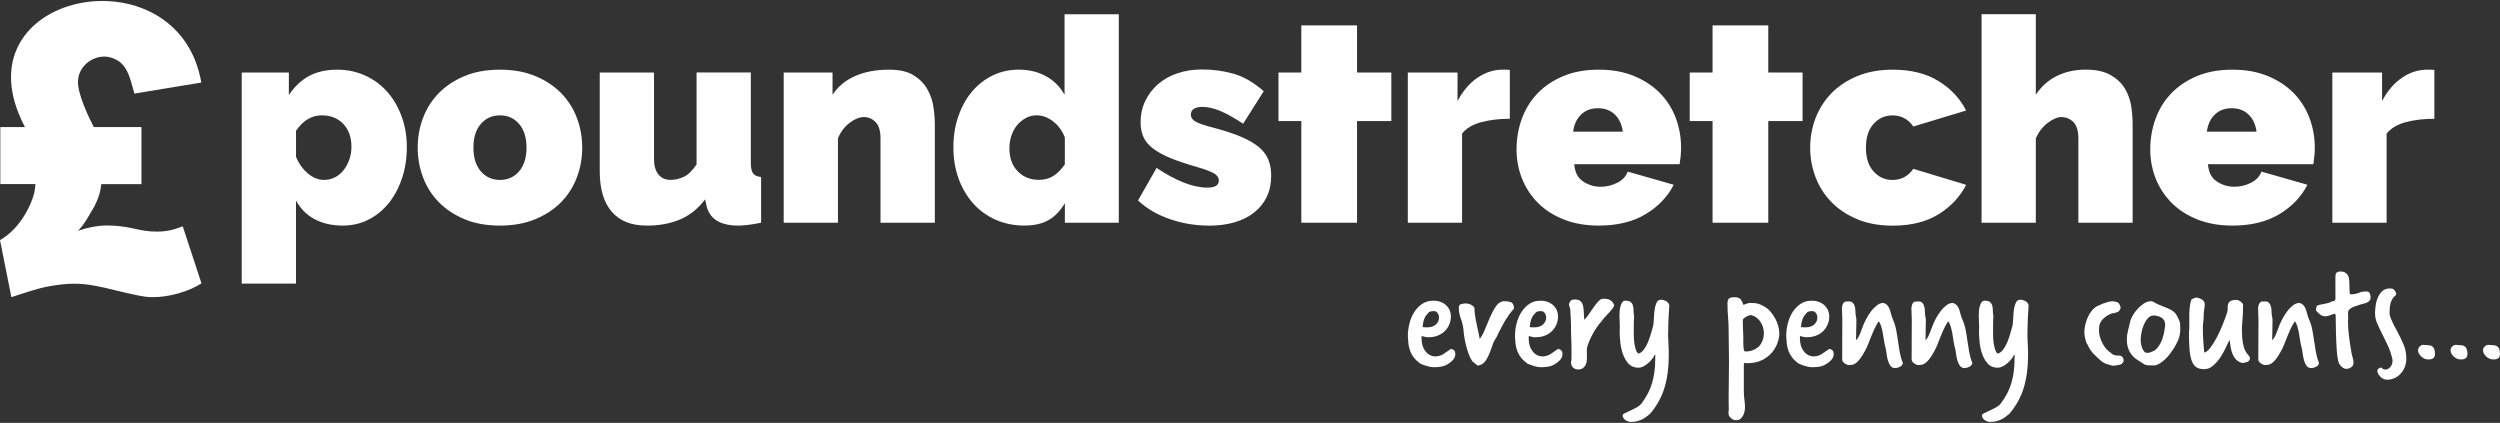
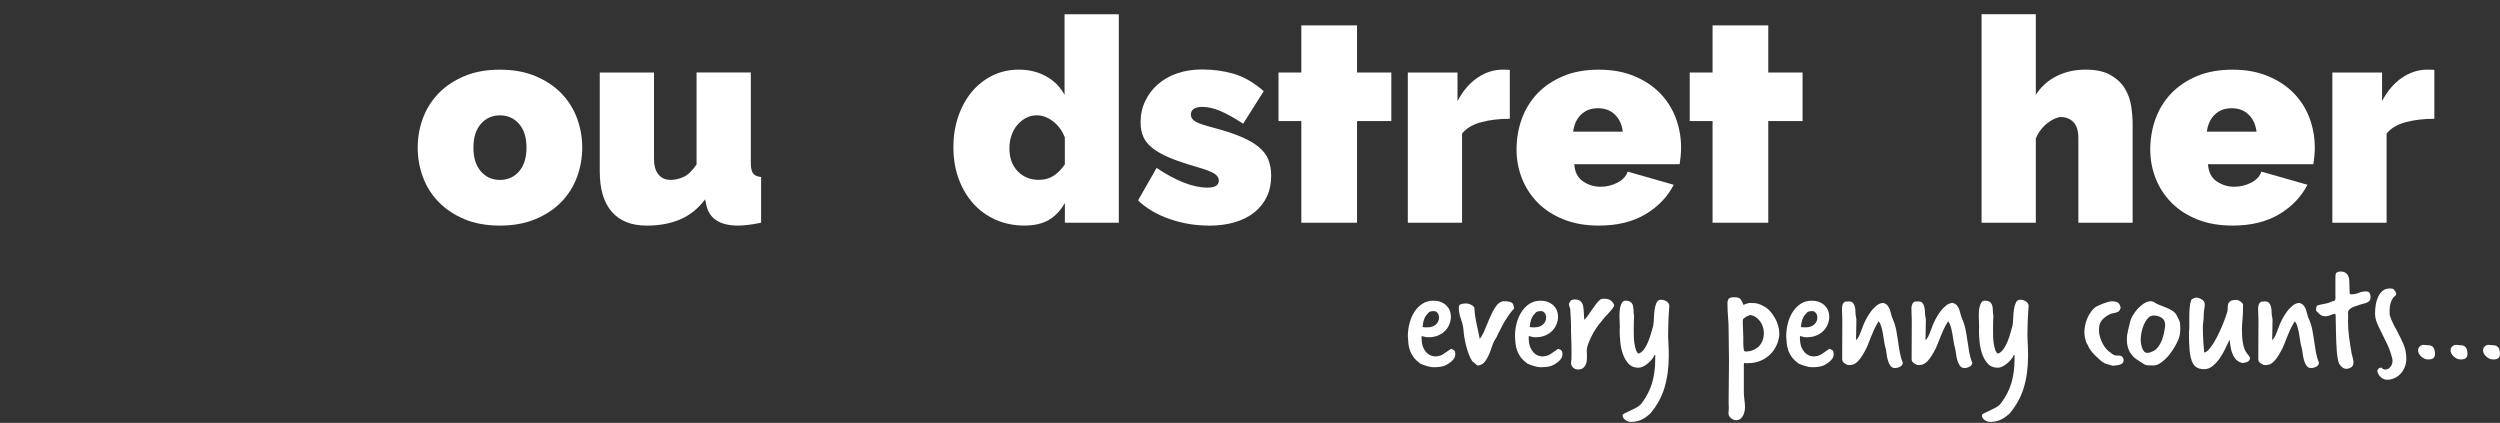
<svg xmlns="http://www.w3.org/2000/svg" fill="none" viewBox="0 0 201 34" height="34" width="201">
  <rect x="0" y="0" width="201" height="34" fill="#333333" stroke="none" />
  <path fill="white" d="M116.966 28.232C116.919 28.168 116.869 28.124 116.816 28.103C116.761 28.08 116.711 28.059 116.667 28.042C116.439 28.197 116.232 28.337 116.048 28.466C115.86 28.595 115.626 28.656 115.346 28.656C115.311 28.656 115.238 28.641 115.127 28.615C115.018 28.589 114.904 28.527 114.784 28.431C114.667 28.334 114.556 28.191 114.457 28.001C114.358 27.811 114.302 27.545 114.293 27.209V27.133C114.293 27.101 114.299 27.063 114.308 27.016C114.425 27.051 114.53 27.08 114.621 27.098C114.711 27.115 114.817 27.121 114.934 27.112C115.205 27.104 115.451 27.051 115.664 26.954C115.878 26.858 116.056 26.735 116.202 26.58C116.349 26.425 116.46 26.25 116.536 26.054C116.612 25.858 116.653 25.657 116.653 25.446C116.653 25.282 116.624 25.124 116.565 24.975C116.507 24.826 116.416 24.692 116.299 24.572C116.182 24.455 116.033 24.358 115.855 24.285C115.676 24.212 115.472 24.177 115.235 24.177C114.898 24.177 114.603 24.262 114.349 24.429C114.094 24.598 113.881 24.817 113.708 25.089C113.536 25.361 113.404 25.668 113.32 26.01C113.232 26.352 113.191 26.691 113.191 27.028C113.2 27.247 113.217 27.451 113.238 27.647C113.261 27.843 113.305 28.03 113.375 28.215C113.442 28.396 113.539 28.568 113.662 28.732C113.784 28.896 113.954 29.059 114.173 29.223C114.32 29.296 114.498 29.363 114.711 29.428C114.925 29.492 115.106 29.524 115.249 29.524C115.577 29.524 115.843 29.495 116.048 29.436C116.252 29.378 116.471 29.249 116.708 29.048C116.781 28.983 116.846 28.91 116.907 28.823C116.966 28.735 117.001 28.63 117.009 28.501C117.009 28.437 117.004 28.39 116.995 28.358C116.986 28.326 116.977 28.282 116.969 28.229L116.966 28.232ZM114.454 25.811C114.489 25.689 114.53 25.586 114.571 25.505C114.612 25.423 114.656 25.358 114.7 25.314C114.746 25.271 114.787 25.224 114.822 25.177C114.869 25.104 114.934 25.06 115.021 25.04C115.109 25.022 115.197 25.013 115.287 25.013C115.416 25.013 115.515 25.069 115.588 25.177C115.662 25.285 115.697 25.405 115.697 25.531C115.697 25.75 115.612 25.934 115.445 26.089C115.276 26.244 115.039 26.32 114.729 26.32C114.682 26.32 114.621 26.32 114.545 26.314C114.469 26.308 114.41 26.303 114.375 26.294C114.393 26.095 114.419 25.931 114.457 25.808L114.454 25.811Z" />
  <path fill="white" d="M121.577 24.356C121.521 24.309 121.439 24.277 121.331 24.253C121.223 24.23 121.071 24.218 120.881 24.218C120.644 24.244 120.442 24.382 120.273 24.628C120.103 24.873 119.948 25.157 119.808 25.481C119.667 25.803 119.53 26.13 119.398 26.463C119.267 26.797 119.124 27.057 118.969 27.247C118.951 27.118 118.919 26.954 118.872 26.75C118.825 26.545 118.779 26.326 118.729 26.095C118.679 25.864 118.635 25.63 118.6 25.393C118.565 25.157 118.545 24.949 118.545 24.765C118.527 24.701 118.489 24.648 118.428 24.601C118.369 24.557 118.305 24.516 118.238 24.484C118.17 24.452 118.1 24.429 118.033 24.417C117.966 24.402 117.913 24.396 117.875 24.396C117.758 24.396 117.629 24.414 117.492 24.443C117.355 24.475 117.287 24.569 117.287 24.724C117.287 25.025 117.343 25.329 117.457 25.639C117.571 25.949 117.641 26.253 117.667 26.554C117.676 26.718 117.7 26.908 117.735 27.127C117.77 27.346 117.819 27.571 117.878 27.802C117.936 28.033 118.007 28.258 118.088 28.478C118.17 28.697 118.267 28.887 118.375 29.05L118.799 29.393C119.045 29.366 119.235 29.264 119.372 29.091C119.509 28.919 119.624 28.72 119.72 28.492C119.816 28.264 119.901 28.03 119.98 27.791C120.056 27.551 120.159 27.343 120.287 27.171C120.314 27.124 120.34 27.077 120.363 27.028C120.387 26.978 120.407 26.931 120.425 26.884C120.533 26.677 120.635 26.481 120.726 26.297C120.816 26.116 120.913 25.943 121.012 25.779C121.112 25.616 121.22 25.455 121.334 25.294C121.448 25.136 121.582 24.97 121.737 24.797C121.72 24.698 121.702 24.61 121.682 24.537C121.664 24.464 121.626 24.405 121.574 24.358L121.577 24.356Z" />
  <path fill="white" d="M125.579 28.232C125.533 28.168 125.483 28.124 125.43 28.103C125.375 28.08 125.325 28.059 125.281 28.042C125.053 28.197 124.845 28.337 124.661 28.466C124.474 28.595 124.24 28.656 123.96 28.656C123.924 28.656 123.851 28.641 123.74 28.615C123.632 28.589 123.518 28.527 123.398 28.431C123.281 28.334 123.17 28.191 123.071 28.001C122.971 27.811 122.916 27.545 122.907 27.209V27.133C122.907 27.101 122.913 27.063 122.922 27.016C123.039 27.051 123.144 27.08 123.234 27.098C123.325 27.115 123.43 27.121 123.547 27.112C123.819 27.104 124.065 27.051 124.278 26.954C124.492 26.858 124.673 26.735 124.816 26.58C124.962 26.425 125.074 26.25 125.15 26.054C125.226 25.858 125.267 25.657 125.267 25.446C125.267 25.282 125.237 25.124 125.179 24.975C125.12 24.826 125.03 24.692 124.913 24.572C124.796 24.455 124.647 24.358 124.468 24.285C124.29 24.212 124.085 24.177 123.848 24.177C123.512 24.177 123.217 24.262 122.963 24.429C122.708 24.598 122.495 24.817 122.322 25.089C122.15 25.361 122.021 25.668 121.933 26.01C121.846 26.352 121.805 26.691 121.805 27.028C121.813 27.247 121.831 27.451 121.851 27.647C121.875 27.843 121.919 28.03 121.989 28.215C122.056 28.396 122.153 28.568 122.275 28.732C122.398 28.896 122.568 29.059 122.787 29.223C122.933 29.296 123.112 29.363 123.325 29.428C123.539 29.492 123.72 29.524 123.863 29.524C124.191 29.524 124.457 29.495 124.661 29.436C124.866 29.378 125.085 29.249 125.322 29.048C125.395 28.983 125.46 28.91 125.521 28.823C125.579 28.735 125.614 28.63 125.623 28.501C125.623 28.437 125.617 28.39 125.609 28.358C125.6 28.326 125.591 28.282 125.582 28.229L125.579 28.232ZM123.068 25.811C123.103 25.689 123.144 25.586 123.185 25.505C123.226 25.423 123.27 25.358 123.313 25.314C123.36 25.271 123.401 25.224 123.436 25.177C123.483 25.104 123.547 25.06 123.635 25.04C123.723 25.022 123.81 25.013 123.901 25.013C124.03 25.013 124.129 25.069 124.202 25.177C124.275 25.285 124.31 25.405 124.31 25.531C124.31 25.75 124.226 25.934 124.059 26.089C123.889 26.244 123.653 26.32 123.343 26.32C123.296 26.32 123.234 26.32 123.158 26.314C123.082 26.308 123.024 26.303 122.989 26.294C123.006 26.095 123.033 25.931 123.071 25.808L123.068 25.811Z" />
  <path fill="white" d="M129.48 24.139C129.348 24.057 129.173 24.017 128.953 24.017C128.845 24.017 128.755 24.034 128.681 24.072C128.553 24.171 128.43 24.3 128.313 24.455C128.193 24.61 128.082 24.768 127.971 24.931C127.863 25.095 127.758 25.247 127.658 25.388C127.559 25.528 127.462 25.636 127.372 25.709L127.331 24.987C127.322 24.888 127.31 24.782 127.296 24.674C127.281 24.566 127.252 24.467 127.208 24.382C127.161 24.294 127.094 24.224 127.003 24.163C126.913 24.104 126.79 24.075 126.635 24.075C126.471 24.075 126.357 24.107 126.293 24.171C126.228 24.236 126.179 24.326 126.144 24.443C126.144 24.534 126.161 24.619 126.199 24.695C126.234 24.771 126.255 24.853 126.255 24.934V24.99C126.263 25.189 126.275 25.39 126.29 25.589C126.304 25.788 126.31 25.99 126.31 26.189V26.639C126.31 26.656 126.31 26.727 126.316 26.849C126.322 26.972 126.325 27.118 126.331 27.285C126.334 27.454 126.339 27.639 126.345 27.837C126.351 28.036 126.351 28.223 126.351 28.396C126.351 28.577 126.351 28.729 126.345 28.852C126.339 28.975 126.331 29.059 126.31 29.103V29.159C126.31 29.314 126.363 29.442 126.468 29.547C126.573 29.653 126.711 29.705 126.883 29.705C127.029 29.705 127.146 29.676 127.237 29.618C127.328 29.559 127.401 29.48 127.456 29.387C127.512 29.29 127.547 29.188 127.565 29.074C127.582 28.96 127.591 28.849 127.591 28.741C127.591 28.668 127.591 28.565 127.585 28.434C127.579 28.302 127.579 28.2 127.579 28.127C127.579 28.01 127.614 27.852 127.687 27.656C127.76 27.46 127.851 27.253 127.959 27.036C128.067 26.817 128.19 26.604 128.328 26.396C128.465 26.186 128.6 26.01 128.737 25.864C128.819 25.747 128.915 25.624 129.029 25.502C129.143 25.379 129.252 25.262 129.357 25.148C129.462 25.034 129.556 24.926 129.638 24.82C129.719 24.715 129.769 24.622 129.787 24.54C129.714 24.358 129.611 24.227 129.48 24.145V24.139Z" />
  <path fill="white" d="M134.219 24.575C134.193 24.42 134.111 24.303 133.974 24.221C133.836 24.139 133.693 24.098 133.538 24.098C133.383 24.098 133.269 24.171 133.196 24.318C133.123 24.464 133.07 24.642 133.038 24.855C133.006 25.069 132.985 25.297 132.977 25.537C132.968 25.776 132.95 25.99 132.921 26.171C132.874 26.326 132.822 26.519 132.757 26.75C132.693 26.981 132.617 27.212 132.526 27.44C132.436 27.668 132.328 27.875 132.199 28.059C132.07 28.247 131.918 28.372 131.734 28.434C131.643 28.369 131.573 28.264 131.523 28.112C131.474 27.963 131.436 27.794 131.407 27.606C131.38 27.419 131.363 27.235 131.36 27.054C131.354 26.873 131.354 26.718 131.354 26.589V26.358C131.354 26.241 131.354 26.083 131.36 25.887C131.366 25.692 131.371 25.531 131.38 25.402C131.354 25.285 131.339 25.151 131.339 25.008C131.339 24.864 131.325 24.727 131.298 24.604C131.272 24.481 131.211 24.379 131.12 24.297C131.029 24.215 130.88 24.174 130.67 24.174C130.57 24.174 130.491 24.218 130.43 24.303C130.369 24.388 130.322 24.496 130.287 24.625C130.252 24.753 130.228 24.885 130.219 25.028C130.211 25.168 130.205 25.294 130.205 25.402C130.205 25.557 130.211 25.706 130.219 25.846C130.228 25.987 130.234 26.136 130.234 26.291C130.234 26.346 130.234 26.399 130.228 26.455C130.222 26.51 130.222 26.563 130.222 26.618C130.222 26.855 130.237 27.142 130.269 27.478C130.301 27.814 130.369 28.138 130.474 28.445C130.579 28.755 130.731 29.018 130.93 29.238C131.129 29.457 131.398 29.565 131.734 29.565C131.842 29.565 131.962 29.536 132.088 29.477C132.216 29.419 132.339 29.34 132.462 29.238C132.585 29.138 132.696 29.027 132.795 28.91C132.895 28.793 132.974 28.671 133.026 28.542C133.061 28.542 133.085 28.548 133.094 28.556C133.085 28.621 133.079 28.682 133.079 28.741V28.939C133.079 29.594 132.997 30.205 132.833 30.775C132.67 31.343 132.383 31.901 131.974 32.447C131.866 32.576 131.725 32.684 131.559 32.775C131.389 32.866 131.225 32.947 131.062 33.02C130.898 33.094 130.757 33.158 130.638 33.219C130.518 33.278 130.459 33.336 130.459 33.389C130.459 33.471 130.483 33.547 130.526 33.614C130.573 33.681 130.629 33.74 130.696 33.783C130.763 33.83 130.836 33.862 130.915 33.886C130.991 33.909 131.059 33.921 131.114 33.921C131.325 33.921 131.509 33.898 131.667 33.854C131.825 33.807 131.965 33.754 132.082 33.69C132.199 33.626 132.304 33.558 132.395 33.485C132.485 33.412 132.573 33.345 132.655 33.281C133.202 32.643 133.591 31.945 133.822 31.179C134.053 30.416 134.17 29.55 134.17 28.586C134.17 28.44 134.17 28.285 134.164 28.115C134.158 27.945 134.152 27.782 134.143 27.624C134.134 27.466 134.129 27.317 134.123 27.18C134.117 27.042 134.117 26.934 134.117 26.852C134.117 26.607 134.123 26.294 134.137 25.917C134.152 25.54 134.175 25.092 134.213 24.572L134.219 24.575Z" />
  <path fill="white" d="M142.696 25.557C142.587 25.358 142.456 25.174 142.307 25.01C142.158 24.847 141.994 24.718 141.821 24.628C141.813 24.628 141.807 24.628 141.801 24.622C141.795 24.616 141.789 24.616 141.78 24.616L141.739 24.589C141.611 24.516 141.485 24.461 141.356 24.42C141.228 24.379 141.044 24.358 140.798 24.358H140.701C140.628 24.358 140.541 24.376 140.435 24.414C140.33 24.449 140.242 24.481 140.169 24.511C140.114 24.338 140.044 24.192 139.959 24.075C139.871 23.958 139.702 23.897 139.447 23.897C139.21 23.897 139.058 23.938 138.991 24.019C138.924 24.101 138.889 24.224 138.889 24.388C138.889 24.771 138.903 25.139 138.935 25.499C138.968 25.858 138.982 26.23 138.982 26.61C138.982 27.074 138.988 27.498 138.997 27.884C139.006 28.27 139.011 28.656 139.011 29.036C139.011 29.553 139.006 30.053 138.997 30.53C138.988 31.006 138.982 31.483 138.982 31.956V32.421C138.982 32.576 138.988 32.731 138.997 32.886C138.988 32.95 138.982 33.012 138.976 33.07C138.971 33.129 138.971 33.181 138.971 33.228C138.971 33.374 139.038 33.503 139.169 33.617C139.301 33.731 139.435 33.786 139.573 33.786C139.719 33.786 139.836 33.751 139.927 33.678C140.017 33.605 140.09 33.515 140.146 33.406C140.201 33.298 140.239 33.184 140.263 33.064C140.286 32.944 140.298 32.845 140.298 32.763C140.298 32.573 140.283 32.366 140.251 32.144C140.219 31.921 140.204 31.676 140.204 31.413V29.331C140.204 29.264 140.213 29.211 140.231 29.173C140.275 29.191 140.321 29.2 140.368 29.2H140.491C140.927 29.2 141.307 29.124 141.631 28.969C141.953 28.814 142.219 28.618 142.429 28.381C142.64 28.144 142.795 27.884 142.9 27.604C143.005 27.323 143.058 27.057 143.058 26.811C143.058 26.612 143.026 26.402 142.962 26.183C142.897 25.963 142.812 25.756 142.701 25.554L142.696 25.557ZM141.359 27.905L141.087 28.083C140.941 28.156 140.813 28.203 140.699 28.226C140.585 28.25 140.459 28.261 140.324 28.261C140.251 28.261 140.204 28.179 140.187 28.016C140.169 27.852 140.161 27.671 140.161 27.469V27.004C140.161 26.913 140.155 26.753 140.14 26.519C140.125 26.288 140.12 26.083 140.12 25.911C140.12 25.756 140.128 25.671 140.146 25.651C140.163 25.642 140.175 25.633 140.181 25.624C140.184 25.616 140.193 25.607 140.201 25.598C140.219 25.581 140.269 25.545 140.345 25.496C140.421 25.446 140.488 25.411 140.544 25.393L140.722 25.326C140.894 25.352 141.046 25.414 141.178 25.505C141.31 25.595 141.424 25.709 141.52 25.846C141.617 25.984 141.69 26.13 141.739 26.291C141.789 26.449 141.815 26.612 141.815 26.776C141.815 27.221 141.666 27.601 141.365 27.907L141.359 27.905Z" />
  <path fill="white" d="M147.386 28.232C147.339 28.168 147.289 28.124 147.236 28.103C147.181 28.08 147.131 28.059 147.087 28.042C146.859 28.197 146.652 28.337 146.467 28.466C146.28 28.595 146.046 28.656 145.766 28.656C145.731 28.656 145.658 28.641 145.546 28.615C145.438 28.589 145.324 28.527 145.204 28.431C145.087 28.334 144.976 28.191 144.877 28.001C144.777 27.811 144.722 27.545 144.713 27.209V27.133C144.713 27.101 144.719 27.063 144.728 27.016C144.845 27.051 144.95 27.08 145.041 27.098C145.131 27.115 145.237 27.121 145.353 27.112C145.625 27.104 145.871 27.051 146.084 26.954C146.298 26.858 146.479 26.735 146.622 26.58C146.769 26.425 146.88 26.25 146.956 26.054C147.032 25.858 147.073 25.657 147.073 25.446C147.073 25.282 147.043 25.124 146.985 24.975C146.926 24.826 146.836 24.692 146.719 24.572C146.602 24.455 146.453 24.358 146.274 24.285C146.096 24.212 145.891 24.177 145.655 24.177C145.318 24.177 145.023 24.262 144.769 24.429C144.514 24.598 144.301 24.817 144.128 25.089C143.956 25.361 143.827 25.668 143.739 26.01C143.652 26.352 143.611 26.691 143.611 27.028C143.62 27.247 143.637 27.451 143.658 27.647C143.681 27.843 143.725 28.03 143.795 28.215C143.862 28.396 143.959 28.568 144.082 28.732C144.204 28.896 144.374 29.059 144.593 29.223C144.739 29.296 144.918 29.363 145.131 29.428C145.345 29.492 145.526 29.524 145.669 29.524C145.997 29.524 146.263 29.495 146.467 29.436C146.672 29.378 146.891 29.249 147.128 29.048C147.201 28.983 147.266 28.91 147.327 28.823C147.386 28.735 147.421 28.63 147.429 28.501C147.429 28.437 147.424 28.39 147.415 28.358C147.406 28.326 147.397 28.282 147.388 28.229L147.386 28.232ZM144.874 25.811C144.909 25.689 144.95 25.586 144.991 25.505C145.032 25.423 145.076 25.358 145.12 25.314C145.166 25.271 145.204 25.224 145.242 25.177C145.289 25.104 145.353 25.06 145.441 25.04C145.526 25.022 145.617 25.013 145.707 25.013C145.836 25.013 145.935 25.069 146.008 25.177C146.082 25.285 146.117 25.405 146.117 25.531C146.117 25.75 146.032 25.934 145.865 26.089C145.696 26.244 145.459 26.32 145.149 26.32C145.102 26.32 145.041 26.32 144.965 26.314C144.889 26.308 144.83 26.303 144.795 26.294C144.813 26.095 144.839 25.931 144.877 25.808L144.874 25.811Z" />
  <path fill="white" d="M152.599 27.425C152.558 27.115 152.508 26.811 152.45 26.51C152.391 26.209 152.3 25.928 152.183 25.665C152.128 25.548 152.087 25.423 152.055 25.291C152.023 25.16 151.988 25.031 151.947 24.908C151.906 24.785 151.847 24.674 151.768 24.575C151.692 24.476 151.575 24.402 151.42 24.356C151.239 24.356 151.061 24.423 150.888 24.56C150.716 24.698 150.555 24.861 150.412 25.057C150.265 25.253 150.14 25.458 150.029 25.671C149.92 25.884 149.839 26.066 149.783 26.209L149.757 26.291C149.684 26.472 149.608 26.665 149.532 26.864C149.456 27.063 149.353 27.226 149.225 27.355V27.288C149.225 27.069 149.23 26.843 149.239 26.607C149.248 26.37 149.254 26.083 149.254 25.747C149.254 25.648 149.242 25.551 149.219 25.461C149.195 25.37 149.184 25.273 149.184 25.174C149.184 25.101 149.178 25.01 149.169 24.902C149.16 24.794 149.14 24.689 149.108 24.59C149.075 24.49 149.026 24.405 148.958 24.338C148.891 24.271 148.798 24.236 148.678 24.236C148.631 24.236 148.581 24.236 148.529 24.242C148.473 24.247 148.42 24.247 148.365 24.247C148.266 24.294 148.195 24.367 148.154 24.473C148.113 24.578 148.093 24.683 148.093 24.794C148.093 24.949 148.099 25.107 148.108 25.265C148.116 25.423 148.122 25.581 148.122 25.735C148.122 26.282 148.122 26.8 148.116 27.291C148.111 27.782 148.111 28.314 148.111 28.887C148.111 29.015 148.178 29.124 148.309 29.214C148.441 29.305 148.552 29.352 148.643 29.352C148.725 29.352 148.812 29.346 148.903 29.331C148.994 29.317 149.09 29.276 149.189 29.208C149.289 29.141 149.397 29.033 149.517 28.887C149.634 28.741 149.768 28.536 149.912 28.273C150.02 28.083 150.11 27.893 150.184 27.706C150.257 27.519 150.333 27.329 150.409 27.133C150.485 26.937 150.572 26.732 150.669 26.519C150.765 26.305 150.888 26.075 151.043 25.829C151.134 25.937 151.204 26.08 151.254 26.253C151.303 26.425 151.347 26.613 151.382 26.811C151.417 27.01 151.45 27.209 151.479 27.405C151.505 27.601 151.543 27.776 151.587 27.931C151.622 28.059 151.654 28.217 151.675 28.407C151.698 28.597 151.733 28.782 151.783 28.96C151.833 29.138 151.903 29.287 151.993 29.41C152.084 29.533 152.213 29.594 152.376 29.594C152.485 29.594 152.61 29.559 152.751 29.492C152.891 29.425 152.97 29.317 152.99 29.17C152.882 28.916 152.8 28.638 152.745 28.337C152.689 28.036 152.643 27.732 152.602 27.422L152.599 27.425Z" />
  <path fill="white" d="M158.183 27.425C158.142 27.115 158.093 26.811 158.034 26.51C157.976 26.209 157.885 25.928 157.768 25.665C157.712 25.548 157.671 25.423 157.639 25.291C157.607 25.16 157.572 25.031 157.531 24.908C157.49 24.785 157.432 24.674 157.353 24.575C157.277 24.476 157.16 24.402 157.005 24.356C156.824 24.356 156.645 24.423 156.473 24.56C156.3 24.698 156.139 24.861 155.996 25.057C155.85 25.253 155.724 25.458 155.613 25.671C155.505 25.884 155.423 26.066 155.367 26.209L155.341 26.291C155.268 26.472 155.192 26.665 155.116 26.864C155.04 27.063 154.938 27.226 154.809 27.355V27.288C154.809 27.069 154.815 26.843 154.824 26.607C154.832 26.37 154.838 26.083 154.838 25.747C154.838 25.648 154.827 25.551 154.803 25.461C154.78 25.37 154.768 25.273 154.768 25.174C154.768 25.101 154.762 25.01 154.753 24.902C154.745 24.794 154.724 24.689 154.692 24.59C154.66 24.49 154.61 24.405 154.543 24.338C154.476 24.271 154.382 24.236 154.262 24.236C154.215 24.236 154.166 24.236 154.113 24.242C154.058 24.247 154.005 24.247 153.949 24.247C153.85 24.294 153.78 24.367 153.739 24.473C153.698 24.578 153.677 24.683 153.677 24.794C153.677 24.949 153.683 25.107 153.692 25.265C153.701 25.423 153.707 25.581 153.707 25.735C153.707 26.282 153.707 26.8 153.701 27.291C153.695 27.782 153.695 28.314 153.695 28.887C153.695 29.015 153.762 29.124 153.894 29.214C154.025 29.305 154.137 29.352 154.227 29.352C154.309 29.352 154.397 29.346 154.487 29.331C154.578 29.317 154.675 29.276 154.774 29.208C154.873 29.141 154.982 29.033 155.101 28.887C155.218 28.741 155.353 28.536 155.496 28.273C155.604 28.083 155.695 27.893 155.768 27.706C155.841 27.519 155.917 27.329 155.993 27.133C156.069 26.937 156.157 26.732 156.253 26.519C156.35 26.305 156.473 26.075 156.628 25.829C156.718 25.937 156.788 26.08 156.838 26.253C156.888 26.425 156.932 26.613 156.967 26.811C157.002 27.01 157.034 27.209 157.063 27.405C157.09 27.601 157.128 27.776 157.171 27.931C157.207 28.059 157.239 28.217 157.259 28.407C157.283 28.597 157.318 28.782 157.367 28.96C157.417 29.138 157.487 29.287 157.578 29.41C157.669 29.533 157.797 29.594 157.961 29.594C158.069 29.594 158.195 29.559 158.335 29.492C158.476 29.425 158.554 29.317 158.575 29.17C158.467 28.916 158.385 28.638 158.329 28.337C158.274 28.036 158.227 27.732 158.186 27.422L158.183 27.425Z" />
  <path fill="white" d="M163.107 24.575C163.081 24.42 162.999 24.303 162.861 24.221C162.724 24.139 162.581 24.098 162.426 24.098C162.271 24.098 162.157 24.171 162.084 24.318C162.011 24.464 161.958 24.642 161.926 24.855C161.894 25.069 161.873 25.297 161.864 25.537C161.856 25.776 161.838 25.99 161.809 26.171C161.762 26.326 161.709 26.519 161.645 26.75C161.581 26.981 161.505 27.212 161.414 27.44C161.323 27.668 161.215 27.875 161.087 28.059C160.958 28.247 160.806 28.372 160.622 28.434C160.531 28.369 160.461 28.264 160.411 28.112C160.361 27.963 160.323 27.794 160.294 27.606C160.268 27.419 160.25 27.235 160.247 27.054C160.242 26.873 160.242 26.718 160.242 26.589V26.358C160.242 26.241 160.242 26.083 160.247 25.887C160.253 25.692 160.259 25.531 160.268 25.402C160.242 25.285 160.227 25.151 160.227 25.008C160.227 24.864 160.212 24.727 160.186 24.604C160.16 24.481 160.098 24.379 160.008 24.297C159.917 24.215 159.768 24.174 159.557 24.174C159.458 24.174 159.379 24.218 159.318 24.303C159.256 24.388 159.209 24.496 159.174 24.625C159.139 24.753 159.116 24.885 159.107 25.028C159.098 25.168 159.093 25.294 159.093 25.402C159.093 25.557 159.098 25.706 159.107 25.846C159.116 25.987 159.122 26.136 159.122 26.291C159.122 26.346 159.122 26.399 159.116 26.455C159.11 26.51 159.11 26.563 159.11 26.618C159.11 26.855 159.125 27.142 159.157 27.478C159.189 27.814 159.256 28.138 159.362 28.445C159.467 28.755 159.619 29.018 159.818 29.238C160.016 29.457 160.285 29.565 160.622 29.565C160.73 29.565 160.85 29.536 160.975 29.477C161.104 29.419 161.227 29.34 161.35 29.238C161.473 29.138 161.584 29.027 161.683 28.91C161.782 28.793 161.861 28.671 161.914 28.542C161.949 28.542 161.973 28.548 161.981 28.556C161.973 28.621 161.967 28.682 161.967 28.741V28.939C161.967 29.594 161.885 30.205 161.721 30.775C161.557 31.343 161.271 31.901 160.861 32.447C160.753 32.576 160.613 32.684 160.446 32.775C160.277 32.866 160.113 32.947 159.949 33.02C159.785 33.094 159.645 33.158 159.525 33.219C159.405 33.278 159.347 33.336 159.347 33.389C159.347 33.471 159.37 33.547 159.414 33.614C159.461 33.681 159.516 33.74 159.584 33.783C159.651 33.83 159.724 33.862 159.803 33.886C159.879 33.909 159.946 33.921 160.002 33.921C160.212 33.921 160.397 33.898 160.554 33.854C160.712 33.807 160.853 33.754 160.97 33.69C161.087 33.626 161.192 33.558 161.282 33.485C161.373 33.412 161.461 33.345 161.543 33.281C162.089 32.643 162.478 31.945 162.709 31.179C162.94 30.416 163.057 29.55 163.057 28.586C163.057 28.44 163.057 28.285 163.051 28.115C163.046 27.945 163.04 27.782 163.031 27.624C163.022 27.466 163.016 27.317 163.01 27.18C163.005 27.042 163.005 26.934 163.005 26.852C163.005 26.607 163.01 26.294 163.025 25.917C163.04 25.54 163.063 25.092 163.101 24.572L163.107 24.575Z" />
  <path fill="white" d="M170.367 28.586H170.189C170.016 28.586 169.852 28.51 169.697 28.355C169.598 28.299 169.49 28.212 169.376 28.089C169.262 27.966 169.159 27.82 169.069 27.653C168.978 27.484 168.902 27.305 168.844 27.115C168.785 26.925 168.756 26.732 168.756 26.542C168.756 26.443 168.765 26.329 168.782 26.2C168.8 26.072 168.847 25.96 168.92 25.858C168.946 25.794 168.993 25.73 169.057 25.668C169.113 25.613 169.186 25.551 169.276 25.478C169.367 25.405 169.49 25.332 169.645 25.259C169.735 25.212 169.829 25.186 169.926 25.177C170.022 25.168 170.118 25.142 170.218 25.095C170.309 25.069 170.376 25.013 170.423 24.931C170.466 24.85 170.496 24.785 170.504 24.741C170.449 24.534 170.382 24.399 170.3 24.338C170.218 24.28 170.072 24.242 169.864 24.221C169.718 24.221 169.583 24.244 169.455 24.288C169.326 24.335 169.2 24.376 169.072 24.411L168.554 24.642C168.39 24.75 168.25 24.885 168.13 25.046C168.013 25.203 167.911 25.379 167.829 25.572C167.747 25.762 167.686 25.958 167.645 26.159C167.604 26.358 167.583 26.551 167.583 26.732C167.583 26.788 167.589 26.858 167.598 26.943C167.607 27.03 167.624 27.121 167.645 27.215C167.668 27.311 167.695 27.405 167.727 27.495C167.759 27.586 167.797 27.659 167.844 27.715C167.961 27.998 168.127 28.247 168.341 28.466C168.554 28.685 168.776 28.89 169.002 29.08C169.148 29.179 169.291 29.249 169.431 29.284C169.572 29.32 169.721 29.36 169.876 29.407C169.975 29.398 170.078 29.387 170.183 29.372C170.288 29.358 170.382 29.337 170.463 29.311C170.545 29.284 170.613 29.244 170.662 29.188C170.712 29.132 170.738 29.059 170.738 28.969C170.738 28.86 170.703 28.77 170.636 28.697C170.569 28.624 170.478 28.589 170.37 28.589L170.367 28.586Z" />
  <path fill="white" d="M175.194 25.735C175.139 25.627 175.086 25.513 175.031 25.393C174.975 25.276 174.899 25.174 174.8 25.092C174.683 24.993 174.554 24.911 174.417 24.847C174.279 24.782 174.142 24.724 174.001 24.668C173.861 24.613 173.721 24.56 173.586 24.505C173.449 24.449 173.317 24.382 173.191 24.3C173.11 24.244 173.028 24.218 172.946 24.218C172.747 24.218 172.551 24.282 172.358 24.408C172.168 24.537 171.996 24.683 171.846 24.853C171.697 25.022 171.572 25.195 171.472 25.37C171.373 25.548 171.308 25.686 171.282 25.785C171.227 26.022 171.165 26.279 171.098 26.557C171.031 26.835 170.996 27.074 170.996 27.273C170.996 27.682 171.077 28.027 171.241 28.311C171.405 28.595 171.636 28.82 171.937 28.992C172.075 29.074 172.203 29.159 172.326 29.244C172.449 29.331 172.586 29.372 172.741 29.372H172.823C172.879 29.372 172.931 29.372 172.981 29.378C173.031 29.384 173.077 29.384 173.124 29.384C173.288 29.384 173.449 29.337 173.61 29.241C173.767 29.144 173.922 29.03 174.066 28.893C174.212 28.755 174.343 28.612 174.46 28.457C174.577 28.302 174.674 28.165 174.747 28.048C174.893 27.82 175.019 27.586 175.121 27.346C175.226 27.107 175.282 26.843 175.291 26.563V26.303C175.291 26.203 175.285 26.104 175.276 26.01C175.267 25.914 175.241 25.82 175.194 25.73V25.735ZM174.074 26.186C174.057 26.367 174.028 26.56 173.987 26.759C173.946 26.957 173.89 27.15 173.823 27.332C173.756 27.513 173.665 27.682 173.557 27.837C173.449 27.992 173.32 28.115 173.174 28.206C173.074 28.253 172.984 28.291 172.902 28.323C172.82 28.355 172.729 28.369 172.63 28.369C172.522 28.369 172.431 28.323 172.364 28.232C172.297 28.141 172.244 28.036 172.206 27.919C172.171 27.802 172.145 27.688 172.13 27.577C172.115 27.469 172.11 27.396 172.11 27.358C172.11 27.185 172.13 26.984 172.171 26.75C172.212 26.519 172.279 26.3 172.37 26.095C172.46 25.89 172.569 25.718 172.697 25.578C172.826 25.437 172.978 25.367 173.162 25.367C173.39 25.367 173.598 25.425 173.791 25.545C173.981 25.665 174.077 25.855 174.077 26.118V26.186H174.074Z" />
  <path fill="white" d="M180.63 28.381C180.492 28.191 180.396 27.937 180.337 27.624C180.279 27.311 180.25 26.934 180.25 26.498C180.25 26.279 180.264 26.019 180.296 25.715C180.328 25.411 180.343 24.99 180.343 24.452C180.296 24.379 180.223 24.306 180.124 24.233C180.024 24.16 179.937 24.125 179.864 24.125C179.855 24.125 179.846 24.125 179.837 24.119C179.829 24.116 179.82 24.113 179.811 24.113C179.583 24.113 179.422 24.145 179.326 24.209C179.229 24.274 179.168 24.353 179.141 24.449C179.115 24.546 179.103 24.651 179.106 24.771C179.112 24.891 179.095 25.008 179.06 25.124C178.969 25.408 178.849 25.73 178.706 26.092C178.56 26.455 178.402 26.802 178.229 27.13C178.057 27.457 177.881 27.738 177.703 27.969C177.525 28.2 177.364 28.326 177.218 28.343C177.2 28.153 177.177 27.872 177.15 27.504C177.124 27.136 177.109 26.732 177.109 26.297C177.109 26.168 177.121 26.034 177.144 25.887C177.168 25.741 177.18 25.537 177.18 25.273C177.18 25.119 177.194 24.984 177.22 24.87C177.247 24.756 177.261 24.628 177.261 24.481C177.261 24.309 177.188 24.177 177.042 24.087C176.896 23.996 176.75 23.941 176.606 23.923C176.56 23.932 176.522 23.941 176.489 23.949C176.457 23.958 176.428 23.967 176.402 23.976C176.346 23.993 176.299 24.014 176.258 24.037C176.218 24.06 176.191 24.081 176.182 24.098C176.109 24.318 176.063 24.54 176.045 24.768C176.028 24.996 176.019 25.233 176.019 25.478V26.338C176.019 26.466 176.01 26.592 175.992 26.721C175.992 27.267 176.007 27.726 176.039 28.098C176.071 28.472 176.13 28.776 176.218 29.013C176.305 29.249 176.428 29.419 176.586 29.524C176.744 29.629 176.957 29.682 177.22 29.682C177.466 29.682 177.697 29.594 177.91 29.416C178.124 29.238 178.314 29.03 178.478 28.788C178.641 28.548 178.785 28.299 178.907 28.045C179.03 27.791 179.127 27.586 179.2 27.431L179.255 27.323C179.282 27.542 179.314 27.753 179.352 27.957C179.387 28.162 179.445 28.349 179.522 28.516C179.598 28.685 179.7 28.828 179.823 28.945C179.945 29.062 180.106 29.144 180.308 29.191C180.372 29.173 180.437 29.159 180.498 29.15C180.562 29.141 180.621 29.124 180.676 29.103C180.732 29.08 180.779 29.045 180.82 28.995C180.861 28.945 180.89 28.875 180.907 28.785C180.872 28.703 180.831 28.633 180.785 28.574C180.738 28.516 180.688 28.454 180.635 28.39L180.63 28.381Z" />
  <path fill="white" d="M186.056 27.425C186.015 27.115 185.966 26.811 185.907 26.51C185.849 26.209 185.758 25.928 185.641 25.665C185.585 25.548 185.545 25.423 185.512 25.291C185.48 25.16 185.445 25.031 185.404 24.908C185.363 24.785 185.305 24.674 185.226 24.575C185.147 24.476 185.033 24.402 184.878 24.356C184.697 24.356 184.518 24.423 184.346 24.56C184.173 24.698 184.012 24.861 183.869 25.057C183.723 25.253 183.597 25.458 183.486 25.671C183.378 25.884 183.296 26.066 183.241 26.209L183.214 26.291C183.141 26.472 183.065 26.665 182.989 26.864C182.91 27.063 182.811 27.226 182.682 27.355V27.288C182.682 27.069 182.688 26.843 182.697 26.607C182.705 26.37 182.711 26.083 182.711 25.747C182.711 25.648 182.7 25.551 182.676 25.461C182.653 25.37 182.641 25.273 182.641 25.174C182.641 25.101 182.635 25.01 182.627 24.902C182.618 24.794 182.597 24.689 182.565 24.59C182.533 24.49 182.483 24.405 182.416 24.338C182.349 24.271 182.255 24.236 182.135 24.236C182.089 24.236 182.039 24.236 181.986 24.242C181.931 24.247 181.878 24.247 181.822 24.247C181.723 24.294 181.653 24.367 181.612 24.473C181.571 24.578 181.551 24.683 181.551 24.794C181.551 24.949 181.556 25.107 181.565 25.265C181.574 25.423 181.58 25.581 181.58 25.735C181.58 26.282 181.58 26.8 181.574 27.291C181.568 27.782 181.568 28.314 181.568 28.887C181.568 29.015 181.635 29.124 181.767 29.214C181.898 29.305 182.01 29.352 182.1 29.352C182.182 29.352 182.27 29.346 182.36 29.331C182.451 29.317 182.548 29.276 182.647 29.208C182.746 29.141 182.855 29.033 182.974 28.887C183.091 28.741 183.226 28.536 183.369 28.273C183.477 28.083 183.568 27.893 183.641 27.706C183.714 27.519 183.79 27.329 183.866 27.133C183.942 26.937 184.03 26.732 184.126 26.519C184.223 26.305 184.346 26.075 184.501 25.829C184.591 25.937 184.662 26.08 184.711 26.253C184.761 26.425 184.805 26.613 184.84 26.811C184.875 27.01 184.907 27.209 184.936 27.405C184.963 27.601 185.001 27.776 185.045 27.931C185.08 28.059 185.112 28.217 185.132 28.407C185.156 28.597 185.191 28.782 185.24 28.96C185.29 29.138 185.36 29.287 185.451 29.41C185.542 29.533 185.67 29.594 185.834 29.594C185.942 29.594 186.068 29.559 186.208 29.492C186.349 29.425 186.428 29.317 186.448 29.17C186.34 28.916 186.258 28.638 186.202 28.337C186.147 28.036 186.1 27.732 186.059 27.422L186.056 27.425Z" />
  <path fill="white" d="M190.264 23.429C190.027 23.429 189.819 23.467 189.644 23.546C189.465 23.622 189.261 23.663 189.024 23.663C188.965 23.663 188.93 23.642 188.916 23.613C188.916 23.476 188.91 23.338 188.901 23.198C188.892 23.058 188.886 22.891 188.886 22.701C188.886 22.602 188.878 22.499 188.86 22.394C188.843 22.289 188.808 22.195 188.758 22.113C188.708 22.032 188.635 21.964 188.539 21.909C188.442 21.853 188.319 21.827 188.164 21.827C188.091 21.827 188.033 21.839 187.986 21.862C187.939 21.885 187.881 21.915 187.808 21.95C187.781 22.078 187.767 22.195 187.767 22.303V23.709C187.767 23.8 187.767 23.891 187.772 23.984C187.77 24.008 187.767 24.031 187.761 24.055C187.737 24.169 187.653 24.224 187.509 24.224C187.392 24.288 187.281 24.332 187.182 24.361C187.082 24.388 186.983 24.411 186.89 24.429C186.793 24.446 186.697 24.464 186.597 24.484C186.498 24.502 186.387 24.534 186.27 24.581C186.223 24.736 186.202 24.864 186.202 24.964C186.267 25.037 186.36 25.133 186.489 25.25C186.618 25.37 186.77 25.428 186.954 25.428C187.1 25.428 187.226 25.402 187.337 25.347C187.445 25.291 187.582 25.25 187.746 25.224C187.764 25.259 187.775 25.294 187.781 25.326C187.787 25.358 187.787 25.393 187.787 25.428C187.796 25.876 187.805 26.317 187.813 26.759C187.822 27.2 187.84 27.644 187.869 28.089C187.878 28.27 187.898 28.472 187.93 28.688C187.963 28.907 188.001 29.08 188.047 29.206C188.12 29.334 188.208 29.439 188.313 29.527C188.419 29.615 188.533 29.656 188.661 29.656C188.679 29.656 188.734 29.647 188.825 29.629C188.925 29.603 189.015 29.553 189.097 29.48C189.179 29.407 189.22 29.293 189.22 29.138C189.22 29.03 189.202 28.91 189.164 28.785C189.129 28.656 189.097 28.53 189.068 28.402C188.995 27.992 188.93 27.568 188.869 27.127C188.81 26.686 188.781 26.262 188.781 25.852C188.781 25.788 188.781 25.727 188.787 25.668C188.793 25.61 188.793 25.551 188.793 25.499C188.793 25.446 188.793 25.39 188.787 25.335C188.781 25.279 188.781 25.221 188.781 25.157C188.781 25.048 188.816 24.958 188.889 24.885C188.963 24.812 189.047 24.753 189.15 24.706C189.249 24.66 189.357 24.622 189.471 24.59C189.585 24.557 189.682 24.522 189.764 24.487C189.854 24.461 189.948 24.434 190.044 24.411C190.141 24.388 190.229 24.358 190.31 24.323C190.392 24.288 190.46 24.236 190.515 24.166C190.571 24.098 190.597 24.005 190.597 23.885C190.597 23.785 190.574 23.686 190.53 23.584C190.483 23.484 190.398 23.435 190.269 23.435L190.264 23.429ZM187.793 23.759C187.793 23.736 187.793 23.739 187.793 23.759V23.759Z" />
  <path fill="white" d="M192.728 26.621L192.673 26.513C192.638 26.457 192.588 26.376 192.53 26.262C192.471 26.148 192.413 26.025 192.351 25.893C192.293 25.762 192.24 25.636 192.193 25.519C192.147 25.402 192.126 25.309 192.126 25.247V24.92C192.126 24.739 192.152 24.557 192.202 24.382C192.252 24.204 192.331 24.043 192.442 23.897C192.486 23.85 192.535 23.809 192.585 23.768C192.635 23.727 192.661 23.672 192.661 23.598C192.635 23.525 192.588 23.441 192.524 23.347C192.459 23.25 192.383 23.204 192.293 23.204C192.266 23.204 192.24 23.204 192.217 23.198C192.193 23.192 192.17 23.192 192.141 23.192C191.904 23.192 191.711 23.256 191.562 23.382C191.413 23.511 191.29 23.674 191.199 23.873C191.109 24.072 191.044 24.288 191.009 24.522C190.974 24.753 190.954 24.978 190.954 25.198C190.954 25.461 191.009 25.724 191.117 25.981C191.226 26.241 191.357 26.516 191.506 26.805C191.655 27.098 191.807 27.408 191.962 27.741C192.117 28.074 192.243 28.442 192.345 28.852C192.354 28.869 192.36 28.916 192.36 28.989C192.36 29.2 192.302 29.372 192.182 29.507C192.065 29.644 191.927 29.711 191.772 29.711C191.664 29.711 191.553 29.656 191.445 29.547C191.337 29.574 191.266 29.603 191.234 29.635C191.202 29.667 191.167 29.72 191.132 29.793C191.15 29.983 191.24 30.156 191.398 30.305C191.556 30.454 191.731 30.53 191.924 30.53C192.144 30.53 192.348 30.483 192.538 30.392C192.728 30.302 192.892 30.179 193.03 30.024C193.167 29.869 193.272 29.691 193.351 29.492C193.427 29.293 193.468 29.077 193.468 28.852C193.468 28.416 193.392 28.021 193.237 27.671C193.082 27.32 192.916 26.972 192.731 26.627L192.728 26.621Z" />
  <path fill="white" d="M195.354 27.767L194.837 27.726C194.737 27.726 194.641 27.77 194.55 27.855C194.459 27.94 194.413 28.045 194.413 28.162C194.413 28.334 194.494 28.498 194.658 28.653C194.822 28.808 194.994 28.89 195.176 28.898H195.284C195.43 28.898 195.547 28.863 195.638 28.796C195.728 28.729 195.775 28.606 195.775 28.434C195.775 28.343 195.758 28.229 195.72 28.092C195.673 27.919 195.55 27.811 195.351 27.764L195.354 27.767Z" />
  <path fill="white" d="M197.965 27.767L197.448 27.726C197.348 27.726 197.252 27.77 197.161 27.855C197.07 27.943 197.024 28.045 197.024 28.162C197.024 28.334 197.106 28.498 197.269 28.653C197.433 28.808 197.606 28.89 197.787 28.898H197.895C198.041 28.898 198.158 28.863 198.249 28.796C198.339 28.729 198.386 28.606 198.386 28.434C198.386 28.343 198.369 28.229 198.331 28.092C198.284 27.919 198.161 27.811 197.962 27.764L197.965 27.767Z" />
  <path fill="white" d="M200.947 28.095C200.901 27.922 200.778 27.814 200.579 27.767L200.061 27.726C199.962 27.726 199.866 27.77 199.775 27.855C199.684 27.94 199.637 28.045 199.637 28.162C199.637 28.334 199.719 28.498 199.883 28.653C200.047 28.808 200.219 28.89 200.401 28.898H200.509C200.655 28.898 200.772 28.863 200.863 28.796C200.953 28.729 201 28.606 201 28.434C201 28.343 200.982 28.229 200.944 28.092L200.947 28.095Z" />
-   <path fill="white" d="M27.566 18.137C26.695 18.137 25.935 17.965 25.291 17.62C24.648 17.275 24.151 16.775 23.797 16.117V22.8H19.435V5.833H23.224V7.645C23.654 6.988 24.18 6.482 24.809 6.131C25.438 5.78 26.209 5.602 27.128 5.602C27.923 5.602 28.666 5.76 29.356 6.073C30.046 6.386 30.633 6.818 31.125 7.371C31.616 7.92 32.002 8.581 32.285 9.344C32.569 10.11 32.709 10.937 32.709 11.823C32.709 12.709 32.581 13.565 32.32 14.337C32.06 15.109 31.701 15.781 31.241 16.346C30.782 16.913 30.239 17.351 29.61 17.667C28.981 17.98 28.3 18.137 27.566 18.137ZM26.052 14.463C26.373 14.463 26.669 14.393 26.935 14.255C27.204 14.118 27.432 13.925 27.625 13.682C27.815 13.437 27.97 13.153 28.084 12.832C28.198 12.51 28.256 12.165 28.256 11.8C28.256 11.034 28.037 10.423 27.601 9.964C27.166 9.505 26.587 9.274 25.867 9.274C25.055 9.274 24.367 9.686 23.8 10.513V12.604C24.014 13.139 24.329 13.583 24.742 13.937C25.154 14.287 25.593 14.466 26.052 14.466V14.463Z" />
  <path fill="white" d="M40.197 18.137C39.109 18.137 38.156 17.965 37.337 17.62C36.519 17.275 35.829 16.816 35.27 16.243C34.712 15.67 34.291 15.004 34.007 14.246C33.724 13.489 33.583 12.697 33.583 11.87C33.583 11.043 33.724 10.25 34.007 9.493C34.291 8.736 34.712 8.069 35.27 7.496C35.829 6.923 36.519 6.464 37.337 6.119C38.156 5.775 39.109 5.602 40.197 5.602C41.285 5.602 42.217 5.775 43.045 6.119C43.872 6.464 44.565 6.923 45.124 7.496C45.682 8.069 46.103 8.736 46.387 9.493C46.67 10.25 46.811 11.043 46.811 11.87C46.811 12.697 46.67 13.489 46.387 14.246C46.103 15.004 45.682 15.67 45.124 16.243C44.565 16.816 43.872 17.275 43.045 17.62C42.217 17.965 41.27 18.137 40.197 18.137ZM38.063 11.87C38.063 12.682 38.261 13.317 38.659 13.776C39.057 14.235 39.568 14.466 40.197 14.466C40.826 14.466 41.337 14.235 41.735 13.776C42.133 13.317 42.331 12.682 42.331 11.87C42.331 11.057 42.133 10.423 41.735 9.964C41.337 9.505 40.823 9.274 40.197 9.274C39.571 9.274 39.057 9.505 38.659 9.964C38.261 10.423 38.063 11.057 38.063 11.87Z" />
  <path fill="white" d="M51.986 18.137C50.761 18.137 49.828 17.766 49.185 17.024C48.542 16.281 48.22 15.2 48.22 13.776V5.83H52.583V12.788C52.583 13.323 52.7 13.738 52.939 14.027C53.176 14.32 53.501 14.463 53.916 14.463C54.252 14.463 54.597 14.387 54.948 14.232C55.299 14.08 55.653 13.741 56.004 13.22V5.827H60.366V13.083C60.366 13.495 60.427 13.785 60.55 13.945C60.673 14.106 60.886 14.203 61.193 14.232V17.907C60.442 18.059 59.831 18.137 59.357 18.137C57.872 18.137 57.015 17.579 56.784 16.462L56.694 16.027C56.126 16.778 55.454 17.316 54.673 17.646C53.892 17.977 52.998 18.14 51.986 18.14V18.137Z" />
-   <path fill="white" d="M75.155 17.907H70.792V11.11C70.792 10.513 70.658 10.081 70.392 9.812C70.123 9.543 69.813 9.411 69.462 9.411C69.111 9.411 68.705 9.572 68.29 9.894C67.874 10.215 67.57 10.627 67.371 11.133V17.907H63.009V5.83H66.936V7.622C67.363 6.964 67.965 6.462 68.74 6.119C69.512 5.775 70.427 5.602 71.485 5.602C72.313 5.602 72.968 5.751 73.45 6.049C73.933 6.348 74.301 6.719 74.552 7.163C74.804 7.607 74.971 8.081 75.046 8.587C75.123 9.093 75.16 9.552 75.16 9.964V17.91L75.155 17.907Z" />
  <path fill="white" d="M85.616 17.907V16.322C85.265 16.933 84.832 17.389 84.318 17.687C83.806 17.985 83.151 18.135 82.353 18.135C81.555 18.135 80.766 17.983 80.067 17.676C79.371 17.369 78.769 16.936 78.263 16.378C77.757 15.819 77.362 15.153 77.079 14.381C76.795 13.609 76.654 12.761 76.654 11.844C76.654 10.925 76.783 10.13 77.046 9.364C77.307 8.599 77.669 7.938 78.137 7.379C78.605 6.821 79.16 6.386 79.801 6.07C80.444 5.757 81.148 5.599 81.915 5.599C82.724 5.599 83.453 5.775 84.096 6.128C84.739 6.479 85.236 6.979 85.59 7.622V1.147H89.952V17.91H85.613L85.616 17.907ZM85.616 11.063C85.403 10.51 85.084 10.075 84.663 9.753C84.242 9.432 83.8 9.271 83.341 9.271C83.034 9.271 82.748 9.344 82.479 9.49C82.21 9.636 81.976 9.826 81.777 10.063C81.578 10.3 81.426 10.581 81.318 10.902C81.21 11.224 81.157 11.569 81.157 11.934C81.157 12.7 81.379 13.311 81.824 13.77C82.268 14.229 82.836 14.46 83.523 14.46C83.967 14.46 84.353 14.358 84.683 14.15C85.014 13.943 85.324 13.633 85.613 13.22V11.063H85.616Z" />
  <path fill="white" d="M97.168 18.137C96.113 18.137 95.078 17.965 94.069 17.62C93.057 17.275 92.201 16.775 91.496 16.117L92.99 13.501C93.739 14.007 94.464 14.396 95.16 14.673C95.856 14.948 96.496 15.085 97.078 15.085C97.689 15.085 97.996 14.896 97.996 14.512C97.996 14.299 97.876 14.115 97.639 13.96C97.402 13.808 96.937 13.63 96.25 13.431C95.394 13.185 94.677 12.946 94.104 12.709C93.531 12.472 93.063 12.215 92.704 11.94C92.344 11.665 92.087 11.358 91.935 11.022C91.783 10.686 91.704 10.288 91.704 9.829C91.704 9.218 91.826 8.651 92.072 8.131C92.318 7.61 92.657 7.16 93.095 6.777C93.531 6.394 94.052 6.099 94.657 5.894C95.262 5.687 95.923 5.585 96.642 5.585C97.531 5.585 98.376 5.699 99.18 5.929C99.984 6.16 100.791 6.625 101.604 7.33L99.949 9.946C99.198 9.455 98.572 9.107 98.066 8.903C97.56 8.695 97.087 8.593 96.642 8.593C96.382 8.593 96.168 8.642 95.999 8.742C95.829 8.841 95.747 8.999 95.747 9.212C95.747 9.443 95.87 9.63 96.116 9.774C96.361 9.92 96.844 10.084 97.563 10.268C98.434 10.499 99.171 10.738 99.768 10.99C100.364 11.241 100.844 11.519 101.203 11.817C101.563 12.115 101.82 12.451 101.972 12.829C102.124 13.203 102.203 13.636 102.203 14.127C102.203 14.755 102.089 15.313 101.858 15.802C101.627 16.293 101.297 16.714 100.858 17.065C100.423 17.418 99.893 17.684 99.273 17.869C98.654 18.053 97.952 18.143 97.171 18.143L97.168 18.137Z" />
  <path fill="white" d="M104.627 17.907V9.733H102.791V5.83H104.627V2.041H109.106V5.83H111.863V9.733H109.106V17.907H104.627Z" />
  <path fill="white" d="M121.384 9.549C120.541 9.549 119.775 9.639 119.088 9.823C118.398 10.008 117.887 10.315 117.55 10.741V17.907H113.188V5.83H117.185V8.125C117.612 7.315 118.147 6.69 118.781 6.254C119.416 5.818 120.103 5.599 120.837 5.599C121.126 5.599 121.31 5.608 121.389 5.622V9.549H121.384Z" />
-   <path fill="white" d="M128.544 18.137C127.489 18.137 126.547 17.974 125.72 17.643C124.892 17.313 124.199 16.866 123.641 16.302C123.082 15.735 122.658 15.085 122.366 14.349C122.077 13.615 121.93 12.84 121.93 12.031C121.93 11.159 122.071 10.332 122.354 9.552C122.638 8.771 123.059 8.09 123.617 7.508C124.176 6.926 124.866 6.464 125.685 6.119C126.503 5.775 127.456 5.602 128.544 5.602C129.632 5.602 130.565 5.775 131.392 6.119C132.219 6.464 132.912 6.923 133.471 7.496C134.029 8.069 134.45 8.736 134.734 9.493C135.018 10.25 135.158 11.043 135.158 11.87C135.158 12.101 135.146 12.332 135.123 12.571C135.099 12.808 135.073 13.019 135.044 13.203H126.571C126.617 13.846 126.854 14.308 127.284 14.591C127.711 14.875 128.179 15.015 128.685 15.015C129.158 15.015 129.606 14.907 130.029 14.694C130.451 14.48 130.731 14.182 130.869 13.799L134.567 14.855C134.076 15.819 133.322 16.609 132.304 17.22C131.287 17.831 130.035 18.137 128.55 18.137H128.544ZM130.474 10.584C130.398 10.002 130.184 9.543 129.831 9.207C129.48 8.87 129.027 8.701 128.477 8.701C127.927 8.701 127.474 8.87 127.123 9.207C126.772 9.543 126.556 10.002 126.48 10.584H130.477H130.474Z" />
+   <path fill="white" d="M128.544 18.137C127.489 18.137 126.547 17.974 125.72 17.643C124.892 17.313 124.199 16.866 123.641 16.302C123.082 15.735 122.658 15.085 122.366 14.349C122.077 13.615 121.93 12.84 121.93 12.031C121.93 11.159 122.071 10.332 122.354 9.552C122.638 8.771 123.059 8.09 123.617 7.508C124.176 6.926 124.866 6.464 125.685 6.119C126.503 5.775 127.456 5.602 128.544 5.602C129.632 5.602 130.565 5.775 131.392 6.119C132.219 6.464 132.912 6.923 133.471 7.496C134.029 8.069 134.45 8.736 134.734 9.493C135.018 10.25 135.158 11.043 135.158 11.87C135.158 12.101 135.146 12.332 135.123 12.571C135.099 12.808 135.073 13.019 135.044 13.203H126.571C126.617 13.846 126.854 14.308 127.284 14.591C127.711 14.875 128.179 15.015 128.685 15.015C129.158 15.015 129.606 14.907 130.029 14.694C130.451 14.48 130.731 14.182 130.869 13.799L134.567 14.855C134.076 15.819 133.322 16.609 132.304 17.22C131.287 17.831 130.035 18.137 128.55 18.137H128.544ZM130.474 10.584C130.398 10.002 130.184 9.543 129.831 9.207C129.48 8.87 129.027 8.701 128.477 8.701C127.927 8.701 127.474 8.87 127.123 9.207C126.772 9.543 126.556 10.002 126.48 10.584H130.477H130.474" />
  <path fill="white" d="M137.69 17.907V9.733H135.854V5.83H137.69V2.041H142.169V5.83H144.926V9.733H142.169V17.907H137.69Z" />
-   <path fill="white" d="M145.538 11.87C145.538 11.043 145.684 10.25 145.973 9.493C146.263 8.736 146.69 8.069 147.248 7.496C147.807 6.923 148.499 6.464 149.327 6.119C150.154 5.775 151.102 5.602 152.175 5.602C153.645 5.602 154.873 5.909 155.862 6.52C156.85 7.134 157.587 7.92 158.078 8.885L153.83 10.171C153.417 9.575 152.856 9.277 152.154 9.277C151.558 9.277 151.052 9.502 150.64 9.955C150.227 10.408 150.02 11.045 150.02 11.873C150.02 12.7 150.227 13.337 150.64 13.79C151.052 14.244 151.558 14.469 152.154 14.469C152.859 14.469 153.417 14.171 153.83 13.574L158.078 14.86C157.587 15.825 156.85 16.614 155.862 17.225C154.873 17.836 153.645 18.143 152.175 18.143C151.102 18.143 150.154 17.971 149.327 17.626C148.499 17.281 147.807 16.822 147.248 16.249C146.69 15.676 146.266 15.009 145.973 14.252C145.684 13.495 145.538 12.703 145.538 11.876V11.87Z" />
  <path fill="white" d="M171.463 17.907H167.101V11.11C167.101 10.513 166.966 10.081 166.7 9.812C166.431 9.543 166.098 9.411 165.7 9.411C165.563 9.411 165.399 9.452 165.206 9.537C165.013 9.622 164.823 9.736 164.633 9.882C164.44 10.028 164.262 10.206 164.092 10.423C163.923 10.636 163.785 10.876 163.68 11.133V17.907H159.318V1.144H163.68V7.619C164.11 6.961 164.668 6.459 165.355 6.117C166.045 5.772 166.817 5.599 167.674 5.599C168.531 5.599 169.189 5.745 169.694 6.035C170.2 6.327 170.583 6.69 170.843 7.125C171.104 7.561 171.27 8.031 171.349 8.537C171.425 9.043 171.463 9.516 171.463 9.961V17.907Z" />
  <path fill="white" d="M179.495 18.137C178.44 18.137 177.498 17.974 176.671 17.643C175.843 17.313 175.15 16.866 174.592 16.302C174.033 15.735 173.609 15.085 173.317 14.349C173.028 13.615 172.881 12.84 172.881 12.031C172.881 11.159 173.022 10.332 173.305 9.552C173.589 8.771 174.01 8.09 174.568 7.508C175.127 6.926 175.817 6.464 176.636 6.119C177.454 5.775 178.407 5.602 179.495 5.602C180.583 5.602 181.515 5.775 182.343 6.119C183.17 6.464 183.863 6.923 184.422 7.496C184.98 8.069 185.401 8.736 185.685 9.493C185.968 10.25 186.109 11.043 186.109 11.87C186.109 12.101 186.097 12.332 186.074 12.571C186.05 12.808 186.024 13.019 185.995 13.203H177.521C177.568 13.846 177.805 14.308 178.235 14.591C178.662 14.875 179.13 15.015 179.635 15.015C180.109 15.015 180.556 14.907 180.98 14.694C181.401 14.48 181.682 14.182 181.82 13.799L185.518 14.855C185.027 15.819 184.273 16.609 183.255 17.22C182.238 17.831 180.986 18.137 179.501 18.137H179.495ZM181.425 10.584C181.349 10.002 181.135 9.543 180.782 9.207C180.431 8.87 179.978 8.701 179.428 8.701C178.878 8.701 178.425 8.87 178.074 9.207C177.723 9.543 177.507 10.002 177.431 10.584H181.428H181.425Z" />
  <path fill="white" d="M195.717 9.549C194.874 9.549 194.108 9.639 193.421 9.823C192.731 10.008 192.22 10.315 191.883 10.741V17.907H187.521V5.83H191.518V8.125C191.945 7.315 192.48 6.69 193.114 6.254C193.749 5.818 194.436 5.599 195.17 5.599C195.459 5.599 195.643 5.608 195.722 5.622V9.549H195.717Z" />
-   <path fill="white" d="M13.646 18.52C13.339 18.585 13.002 18.62 12.631 18.62C11.932 18.62 11.464 18.538 10.745 18.374C10.026 18.211 9.315 18.129 8.617 18.129C8.245 18.129 7.856 18.167 7.453 18.243C7.049 18.319 6.798 18.38 6.275 18.553C6.821 17.985 7.044 17.5 7.371 16.965C7.576 16.632 7.745 16.287 7.883 15.93C8.02 15.574 8.099 15.194 8.143 14.814V14.802H11.374V10.218H7.541C7.541 10.218 7.517 10.174 7.476 10.092C7.204 9.563 6.172 7.464 6.275 6.464C6.351 5.047 7.994 4.108 9.26 4.76C10.315 5.234 10.497 6.488 10.806 7.523L16.186 6.637C14.315 -4.183 -3.725 -0.651 2.006 10.215H0.026V14.799H2.851C2.827 15.159 2.766 15.518 2.652 15.86C2.447 16.474 2.152 17.062 1.769 17.62C1.266 18.351 0.675 18.915 0 19.307L0.915 23.891C1.746 23.628 2.909 23.218 3.751 23.055C4.59 22.891 5.327 22.809 5.962 22.809C6.508 22.809 7.064 22.865 7.631 22.973C8.198 23.081 8.76 23.207 9.318 23.35C9.874 23.49 10.426 23.616 10.973 23.727C11.52 23.835 11.801 23.891 12.301 23.891C12.956 23.891 13.643 23.785 14.365 23.581C15.084 23.373 15.695 23.107 16.198 22.78L14.692 18.196C14.3 18.348 13.95 18.459 13.646 18.523V18.52Z" />
</svg>